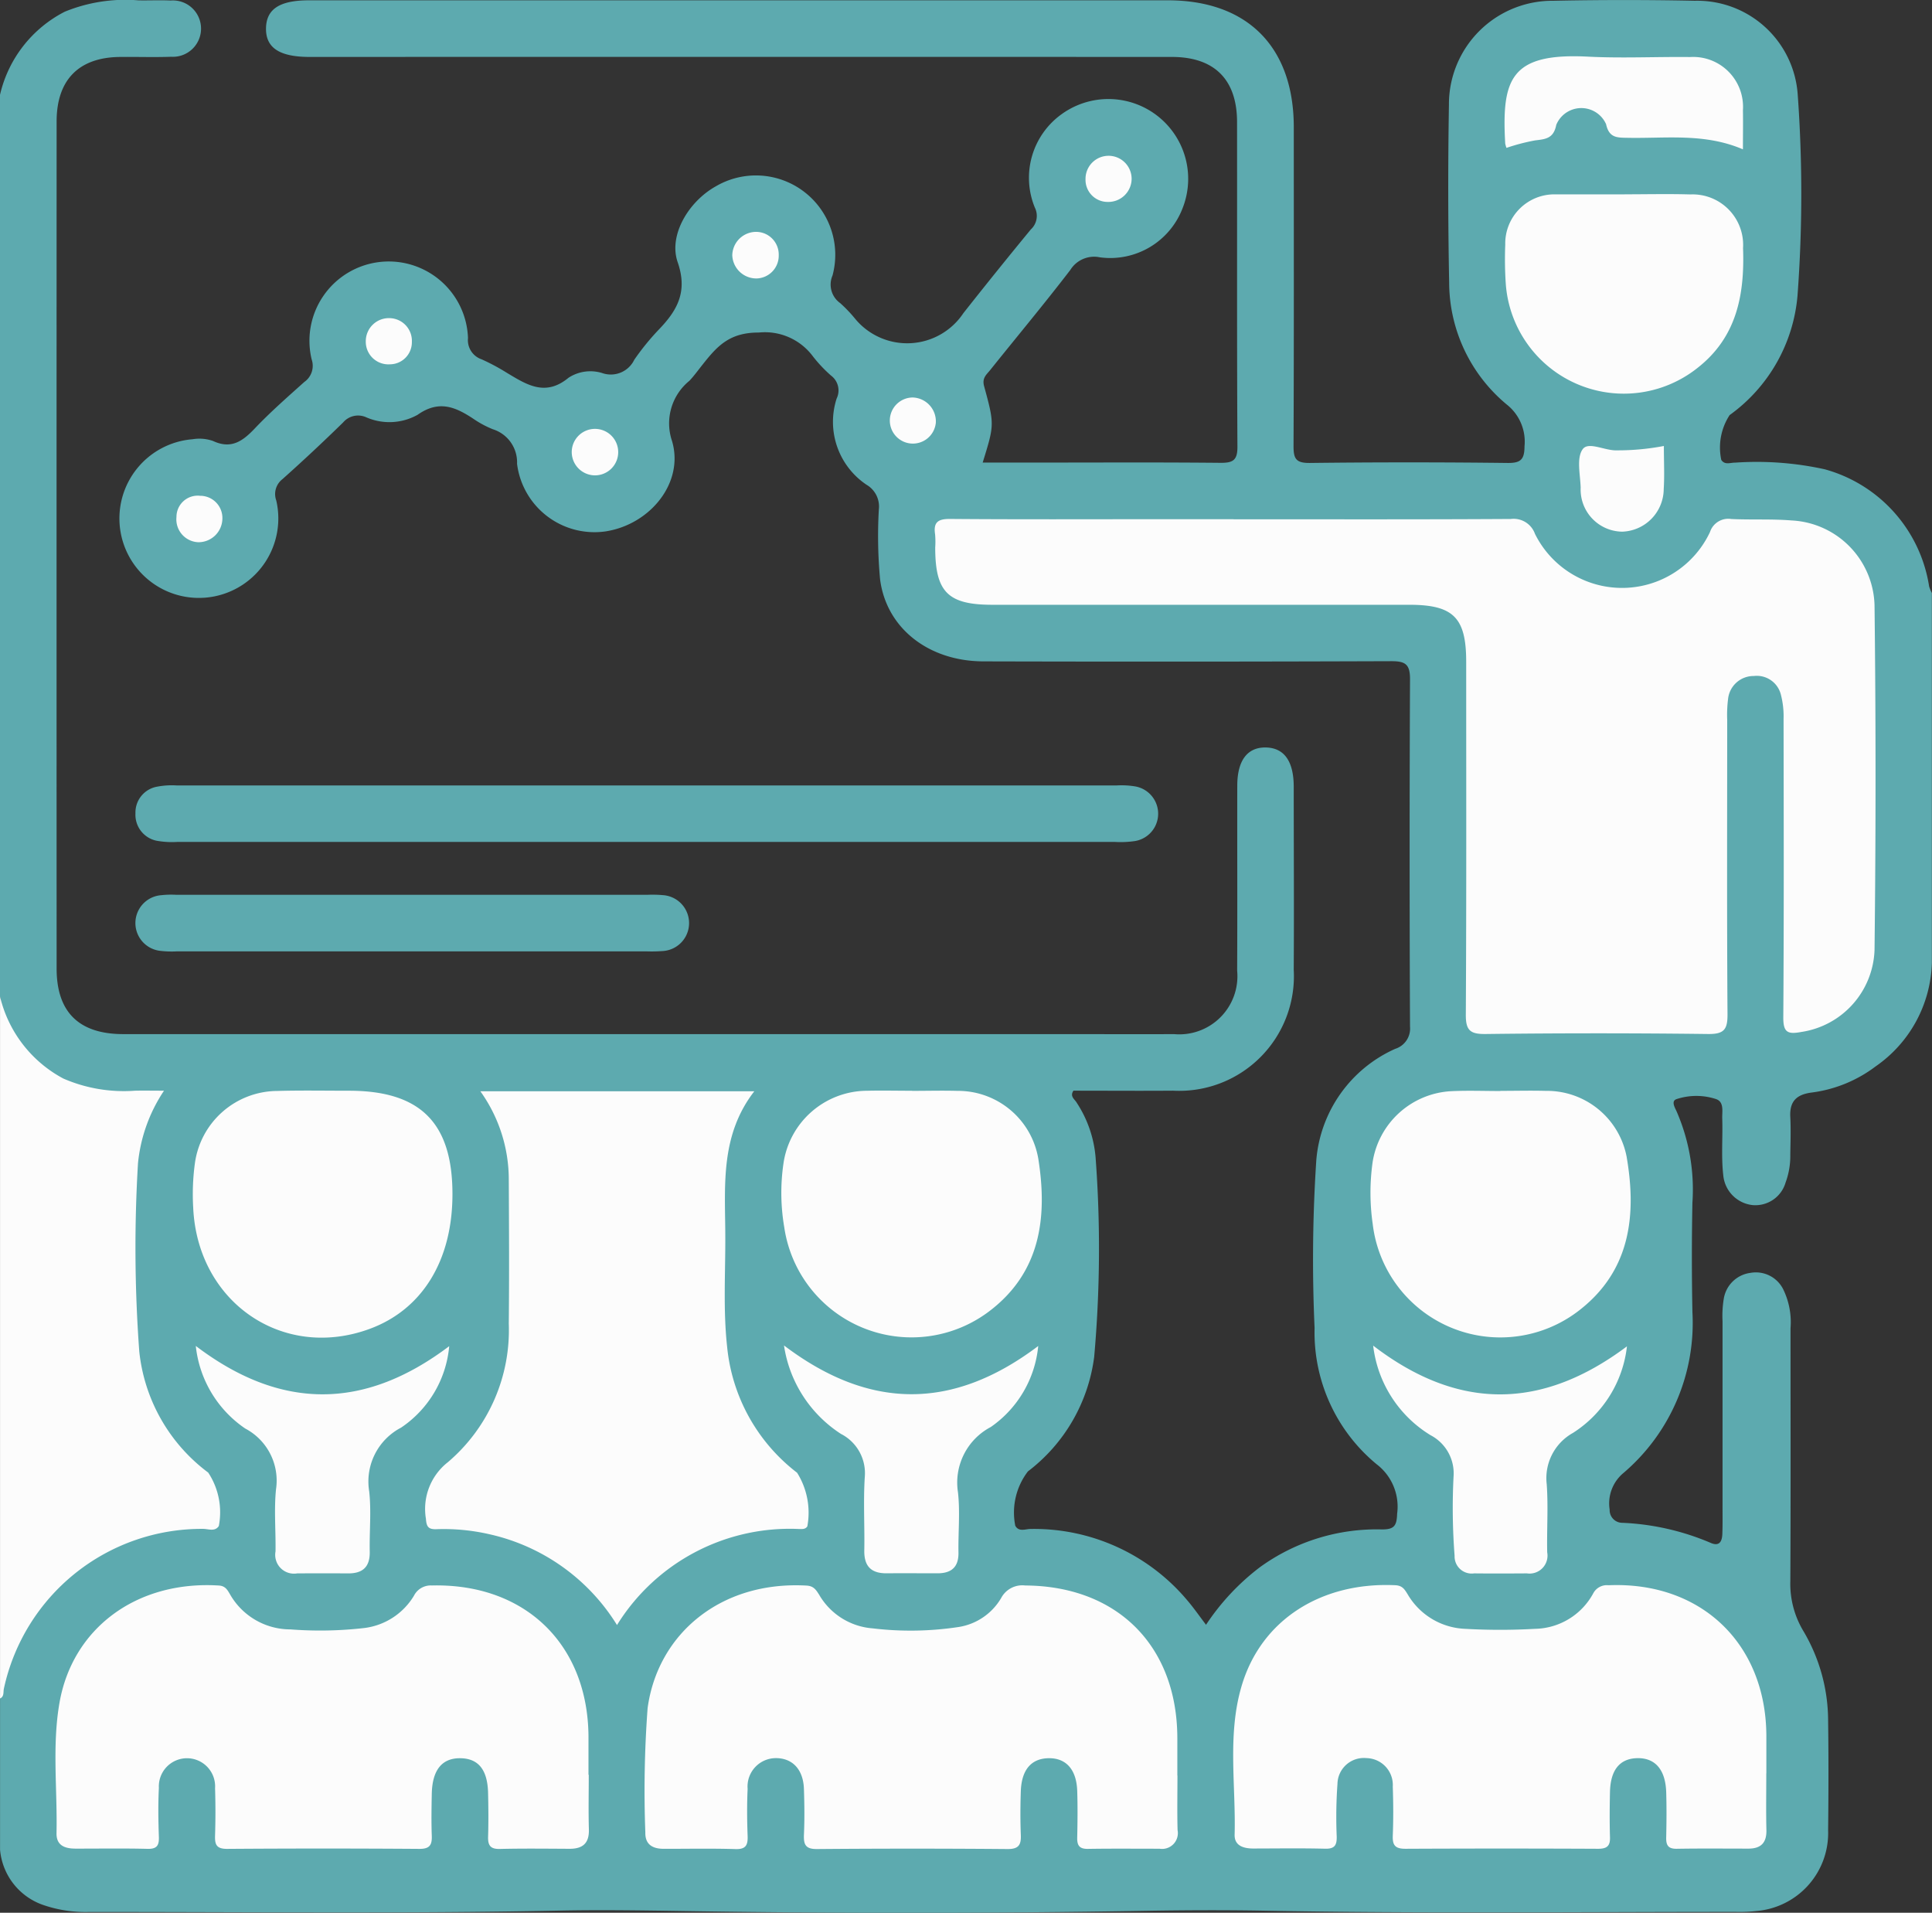
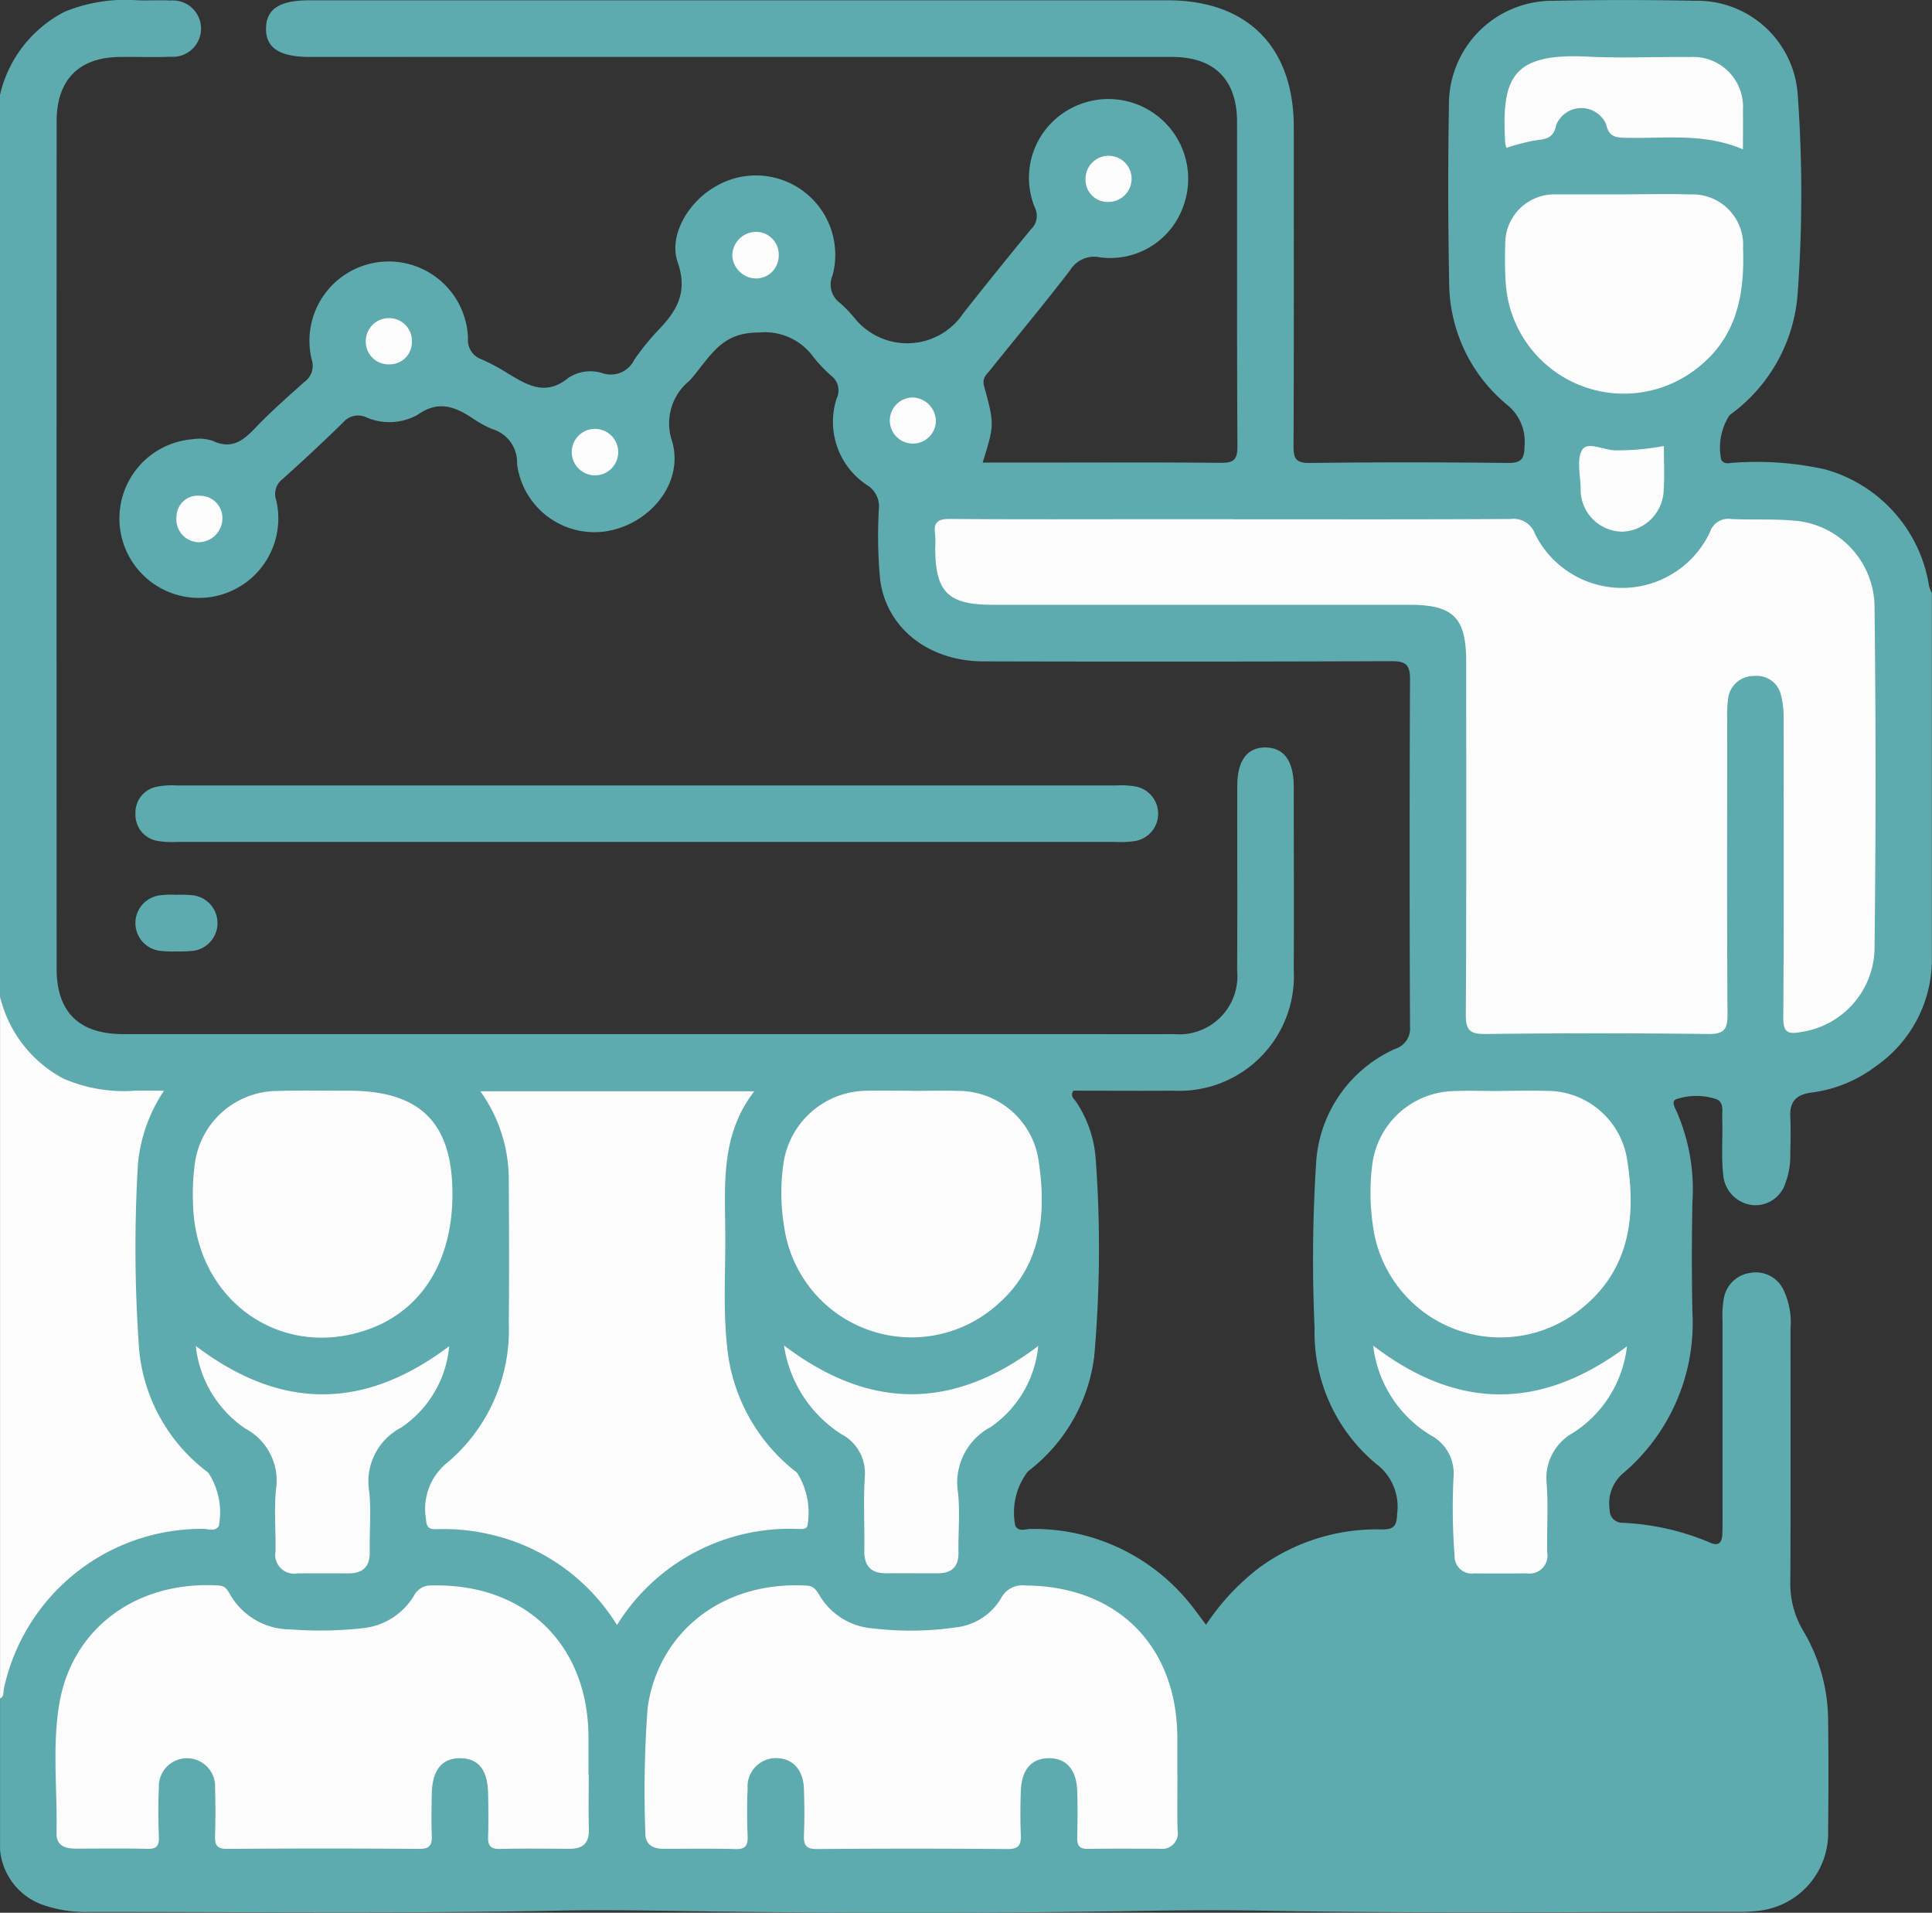
<svg xmlns="http://www.w3.org/2000/svg" width="113.148" height="112" viewBox="0 0 113.148 112">
  <rect x="0" y="0" width="113.148" height="112" fill="#333333" stroke="none" />
  <g id="Kurser_SVG" transform="translate(0)">
    <path id="Path_60" data-name="Path 60" d="M.132,9.581A7.31,7.31,0,0,1,3.926,4.719a9.382,9.382,0,0,1,4.32-.663c.626.011,1.253-.02,1.877.009a1.651,1.651,0,1,1,.033,3.294c-.993.035-1.987,0-2.982.011C4.757,7.385,3.446,8.7,3.446,11.148q-.007,24.8,0,49.6c0,2.551,1.307,3.838,3.9,3.84q27.676,0,55.35,0c2.063,0,4.125.011,6.188,0a3.405,3.405,0,0,0,3.7-3.716c.018-3.608,0-7.218.007-10.826,0-1.479.59-2.259,1.667-2.242s1.638.8,1.64,2.3c0,3.573.022,7.145,0,10.715A6.714,6.714,0,0,1,68.831,67.9c-1.95.015-3.9,0-5.834,0-.228.336.073.5.188.7a6.864,6.864,0,0,1,1.108,3.2,71.638,71.638,0,0,1-.082,11.688,10.028,10.028,0,0,1-3.88,6.705,3.957,3.957,0,0,0-.741,3.183c.214.382.6.184.9.188A11.717,11.717,0,0,1,69.7,97.787c.356.42.67.873,1.061,1.388a13.739,13.739,0,0,1,3.15-3.367,11.658,11.658,0,0,1,7.136-2.217c.738.009.884-.217.906-.915a3.121,3.121,0,0,0-1.207-2.907A10,10,0,0,1,77.119,81.8a88.805,88.805,0,0,1,.1-9.825,7.839,7.839,0,0,1,4.625-6.526,1.244,1.244,0,0,0,.864-1.3q-.046-10.164,0-20.328c.007-.913-.29-1.074-1.121-1.07q-11.931.043-23.863.011c-3.214-.007-5.695-1.95-6.053-4.819a27.335,27.335,0,0,1-.071-4.083,1.473,1.473,0,0,0-.723-1.441,4.434,4.434,0,0,1-1.749-5.047,1.085,1.085,0,0,0-.325-1.342,8.232,8.232,0,0,1-1.061-1.123,3.5,3.5,0,0,0-3.17-1.4c-1.74-.007-2.456.818-3.3,1.884-.252.316-.491.648-.767.942a3.21,3.21,0,0,0-1.019,3.522c.725,2.432-1.267,4.888-3.884,5.295a4.569,4.569,0,0,1-5.191-3.959A2.026,2.026,0,0,0,29,29.172a5.847,5.847,0,0,1-1.163-.626c-1.046-.688-2.007-1.1-3.252-.221a3.388,3.388,0,0,1-3,.148,1.152,1.152,0,0,0-1.362.3q-1.738,1.7-3.55,3.318a1.1,1.1,0,0,0-.365,1.245,4.653,4.653,0,1,1-4.9-3.581,2.422,2.422,0,0,1,1.194.1c1.074.5,1.744.011,2.452-.734.911-.959,1.912-1.835,2.9-2.721a1.155,1.155,0,0,0,.429-1.318,4.644,4.644,0,1,1,9.155-1.253,1.186,1.186,0,0,0,.8,1.247,12.133,12.133,0,0,1,1.457.778c1.161.694,2.262,1.433,3.632.3A2.34,2.34,0,0,1,35.46,25.9a1.524,1.524,0,0,0,1.817-.8,14.622,14.622,0,0,1,1.388-1.716c1.108-1.139,1.764-2.235,1.152-4-.544-1.574.637-3.539,2.22-4.43a4.647,4.647,0,0,1,6.849,5.215,1.332,1.332,0,0,0,.449,1.614,8.3,8.3,0,0,1,.911.959,3.953,3.953,0,0,0,6.305-.371Q58.5,19.9,60.5,17.471A1.079,1.079,0,0,0,60.74,16.2a4.583,4.583,0,0,1,1.585-5.494,4.673,4.673,0,0,1,7.061,5.527,4.535,4.535,0,0,1-4.839,2.87,1.642,1.642,0,0,0-1.735.741c-1.523,1.985-3.128,3.906-4.693,5.861-.212.265-.489.46-.354.946.619,2.259.595,2.266-.084,4.47H61c3.535,0,7.07-.02,10.6.015.736.007,1.008-.144,1-.953-.035-6.334-.013-12.668-.022-19,0-2.494-1.331-3.814-3.818-3.814q-25.246-.007-50.489,0c-1.78,0-2.591-.537-2.562-1.7.029-1.114.811-1.616,2.531-1.616H68.519c4.667,0,7.379,2.728,7.382,7.424,0,6.223.013,12.446-.015,18.672,0,.736.13,1,.942.995q5.8-.07,11.6,0c.774.009.982-.212.986-.979a2.767,2.767,0,0,0-1.041-2.443A9.317,9.317,0,0,1,85,20.564q-.1-5.19-.013-10.384a6.061,6.061,0,0,1,6.115-6.1q4.142-.086,8.286,0a5.9,5.9,0,0,1,6.024,5.467,80.651,80.651,0,0,1-.011,11.808,9.627,9.627,0,0,1-3.975,6.986,3.475,3.475,0,0,0-.489,2.624c.208.316.535.155.8.161a18.5,18.5,0,0,1,5.262.389,8.452,8.452,0,0,1,6.11,6.853,2.04,2.04,0,0,0,.161.389V60.412a7.627,7.627,0,0,1-3.29,6.064,7.869,7.869,0,0,1-3.741,1.532c-.9.115-1.309.517-1.26,1.437.038.734.011,1.472,0,2.209a4.472,4.472,0,0,1-.276,1.625,1.842,1.842,0,0,1-1.941,1.32,1.934,1.934,0,0,1-1.709-1.753c-.126-1.1-.022-2.209-.06-3.312-.015-.422.133-1-.4-1.154a3.7,3.7,0,0,0-2.279.015c-.31.108-.119.455-.011.679a11.438,11.438,0,0,1,.944,5.383q-.063,3.2,0,6.407a11.546,11.546,0,0,1-4.028,9.413A2.316,2.316,0,0,0,94.4,92.43a.742.742,0,0,0,.756.774,14.776,14.776,0,0,1,5.142,1.167c.491.223.676-.024.7-.489.024-.588.011-1.178.013-1.766V81.4a6.15,6.15,0,0,1,.073-1.322,1.819,1.819,0,0,1,1.565-1.51,1.789,1.789,0,0,1,1.93.993,4.394,4.394,0,0,1,.413,2.255c0,4.934.015,9.869-.011,14.8a5.373,5.373,0,0,0,.765,2.927,10.327,10.327,0,0,1,1.448,5.266c.029,2.136.024,4.271,0,6.407A4.579,4.579,0,0,1,103,115.935a8.886,8.886,0,0,1-1.214.051c-9.206,0-18.413.1-27.614-.069-2.31-.042-4.6-.031-6.909.007q-13.749.229-27.5.007c-2.275-.033-4.532-.066-6.814-.02-9.2.183-18.409.075-27.614.08a7.592,7.592,0,0,1-2.609-.387,3.769,3.769,0,0,1-2.593-3.256v-8.839c.464-5.755,5.825-9.909,11-10.234.508-.031,1.249.225,1.426-.493a2.084,2.084,0,0,0-.52-2.335A11.34,11.34,0,0,1,9,86.574a11.926,11.926,0,0,1-1.2-5.113c-.046-2.648-.02-5.3-.009-7.945a9.729,9.729,0,0,1,1.019-4.477c.285-.555.183-.822-.475-.809-.515.009-1.03.018-1.545-.009A7.134,7.134,0,0,1,.771,64.7,9.183,9.183,0,0,1,.13,62.4V9.581Z" transform="translate(-0.13 -4.035)" fill="#5daaaf" />
    <path id="Path_62" data-name="Path 62" d="M.14,268a7.369,7.369,0,0,0,3.71,4.8,8.884,8.884,0,0,0,4.2.71c.513-.011,1.028,0,1.693,0a9.263,9.263,0,0,0-1.523,4.245,82.7,82.7,0,0,0,.075,11.029,10.163,10.163,0,0,0,4.037,7.088,4.219,4.219,0,0,1,.621,3.13c-.228.345-.612.166-.92.166A11.854,11.854,0,0,0,.365,308.527c-.044.2.029.453-.225.575V268Z" transform="translate(-0.138 -209.644)" fill="#fcfcfc" />
    <path id="Path_63" data-name="Path 63" d="M65.861,215.371H38.478a5.041,5.041,0,0,1-1.1-.049,1.553,1.553,0,0,1-1.36-1.623,1.535,1.535,0,0,1,1.291-1.567,4.519,4.519,0,0,1,1.1-.069q27.547,0,55.094,0a4.887,4.887,0,0,1,1.1.064,1.623,1.623,0,0,1-.038,3.192,5.789,5.789,0,0,1-1.209.051q-13.745,0-27.493,0Z" transform="translate(-28.085 -166.072)" fill="#5daaaf" />
-     <path id="Path_64" data-name="Path 64" d="M52.176,244.33h-13.7a5.7,5.7,0,0,1-.993-.029,1.637,1.637,0,0,1,.044-3.259,5.327,5.327,0,0,1,.882-.024H66.027a6.892,6.892,0,0,1,.882.02,1.64,1.64,0,0,1-.044,3.276,8.38,8.38,0,0,1-.882.018H52.176Z" transform="translate(-28.093 -188.623)" fill="#5daaaf" />
+     <path id="Path_64" data-name="Path 64" d="M52.176,244.33h-13.7a5.7,5.7,0,0,1-.993-.029,1.637,1.637,0,0,1,.044-3.259,5.327,5.327,0,0,1,.882-.024a6.892,6.892,0,0,1,.882.02,1.64,1.64,0,0,1-.044,3.276,8.38,8.38,0,0,1-.882.018H52.176Z" transform="translate(-28.093 -188.623)" fill="#5daaaf" />
    <path id="Path_65" data-name="Path 65" d="M265.249,141.517c5.412,0,10.826.015,16.238-.018a1.327,1.327,0,0,1,1.413.867,5.69,5.69,0,0,0,10.251-.1,1.126,1.126,0,0,1,1.247-.765c1.176.057,2.359-.011,3.531.084a5.111,5.111,0,0,1,4.859,4.954q.119,10.1,0,20.213a5.029,5.029,0,0,1-4.282,4.784c-.82.155-1.068.022-1.061-.873.04-5.816.024-11.635.016-17.454a5.046,5.046,0,0,0-.155-1.415,1.453,1.453,0,0,0-1.587-1.1,1.5,1.5,0,0,0-1.508,1.346,7.365,7.365,0,0,0-.051,1.212c0,5.743-.022,11.489.018,17.233.007.889-.184,1.183-1.13,1.172q-6.516-.08-13.035,0c-.909.011-1.167-.212-1.161-1.139.04-6.884.022-13.771.022-20.657,0-2.591-.749-3.338-3.345-3.338H251.122c-2.6,0-3.345-.743-3.345-3.354a4.991,4.991,0,0,0-.007-.772c-.113-.736.2-.909.909-.9,4.012.033,8.027.015,12.04.015h4.53Z" transform="translate(-193.006 -111.11)" fill="#fcfcfc" />
    <path id="Path_66" data-name="Path 66" d="M116.121,293.08h16.037c-1.957,2.527-1.724,5.39-1.7,8.208.022,2.244-.137,4.492.106,6.729a10.584,10.584,0,0,0,4.1,7.4,4.4,4.4,0,0,1,.6,3.139c-.122.186-.314.157-.493.155a11.9,11.9,0,0,0-10.654,5.624,11.807,11.807,0,0,0-7.49-5.321,11.947,11.947,0,0,0-3.069-.292c-.478.02-.6-.13-.632-.612a3.473,3.473,0,0,1,1.287-3.312,10.154,10.154,0,0,0,3.566-8.109c.029-2.8.015-5.593,0-8.39a8.877,8.877,0,0,0-1.667-5.222Z" transform="translate(-87.982 -229.18)" fill="#fcfcfc" />
    <path id="Path_67" data-name="Path 67" d="M46.077,434.99c0,1.068-.024,2.136.007,3.2.024.809-.36,1.136-1.13,1.134-1.362-.007-2.724-.024-4.085.009-.546.013-.7-.2-.688-.707.027-.845.02-1.693,0-2.54-.024-1.375-.555-2.045-1.607-2.065-1.09-.02-1.665.683-1.691,2.1-.015.809-.029,1.621,0,2.43.022.546-.115.783-.73.778q-5.631-.04-11.262,0c-.634,0-.718-.268-.7-.791.029-.92.029-1.842,0-2.759a1.648,1.648,0,1,0-3.29-.022c-.049.955-.035,1.915,0,2.87.018.515-.126.716-.676.7-1.4-.035-2.8-.011-4.2-.013-.615,0-1.134-.17-1.119-.906.055-2.536-.263-5.091.168-7.6.749-4.388,4.514-7.2,9.336-6.9.376.022.5.248.648.5a4.072,4.072,0,0,0,3.546,2.069,22.661,22.661,0,0,0,4.293-.077,3.956,3.956,0,0,0,2.942-1.895,1.1,1.1,0,0,1,1.041-.6c5.454-.133,9.161,3.438,9.181,8.876,0,.736,0,1.472,0,2.208Z" transform="translate(-11.596 -331.067)" fill="#fcfcfc" />
-     <path id="Path_68" data-name="Path 68" d="M358.031,434.9c0,1.105-.02,2.211.007,3.314.018.752-.327,1.088-1.052,1.088-1.4,0-2.8-.015-4.2.009-.506.009-.628-.214-.617-.663.02-.884.027-1.769,0-2.651-.042-1.324-.65-2.016-1.7-1.992-1.015.024-1.561.685-1.592,1.97-.02.884-.027,1.769,0,2.651.02.537-.192.688-.71.685q-5.634-.027-11.268,0c-.592,0-.765-.195-.743-.763.038-.955.033-1.914,0-2.872a1.574,1.574,0,0,0-1.539-1.674,1.546,1.546,0,0,0-1.7,1.51,27.14,27.14,0,0,0-.044,3.088c.009.508-.124.721-.679.707-1.4-.035-2.8-.013-4.2-.011-.573,0-1.116-.157-1.1-.809.077-2.9-.431-5.834.4-8.677,1.145-3.935,4.72-6.137,9.018-5.931.431.02.555.279.725.546a4.084,4.084,0,0,0,3.363,2.007,35.9,35.9,0,0,0,4.081,0,3.96,3.96,0,0,0,3.418-2.083.9.9,0,0,1,.891-.469c5.4-.23,9.217,3.4,9.245,8.8,0,.736,0,1.472,0,2.208Z" transform="translate(-254.588 -331.055)" fill="#fcfcfc" />
    <path id="Path_69" data-name="Path 69" d="M202.124,435.041c0,1.068-.022,2.136.007,3.2a.924.924,0,0,1-1.052,1.09c-1.4,0-2.8-.013-4.194.009-.491.009-.641-.188-.632-.65.02-.92.031-1.842,0-2.759-.046-1.245-.657-1.914-1.671-1.9s-1.59.67-1.632,1.941c-.029.845-.033,1.693,0,2.538.027.59-.117.847-.785.84q-5.574-.047-11.149,0c-.679.007-.791-.265-.767-.845.04-.882.029-1.766,0-2.648-.029-1.141-.646-1.819-1.618-1.831a1.662,1.662,0,0,0-1.68,1.8c-.042.917-.035,1.839,0,2.759.02.548-.113.787-.723.767-1.4-.044-2.8-.013-4.194-.016-.637,0-1.09-.243-1.074-.957a65.458,65.458,0,0,1,.133-7.276c.584-4.329,4.26-7.466,9.316-7.18.418.024.557.263.734.542a3.97,3.97,0,0,0,3.137,1.963,18.674,18.674,0,0,0,5.052-.084,3.519,3.519,0,0,0,2.465-1.689,1.4,1.4,0,0,1,1.413-.738c5.381.029,8.892,3.526,8.907,8.923v2.209Z" transform="translate(-133.166 -331.078)" fill="#fcfcfc" />
    <path id="Path_70" data-name="Path 70" d="M370.789,292.936c.884,0,1.769-.024,2.651,0a4.754,4.754,0,0,1,4.742,3.853c.595,3.453.221,6.721-2.843,9.051a7.526,7.526,0,0,1-12.026-5.1,12.872,12.872,0,0,1-.007-3.628,4.923,4.923,0,0,1,4.612-4.158c.955-.046,1.914-.009,2.87-.009v-.011Z" transform="translate(-282.919 -229.06)" fill="#fcfcfc" />
    <path id="Path_71" data-name="Path 71" d="M214.755,292.923c.884,0,1.769-.024,2.651,0a4.771,4.771,0,0,1,4.742,3.99c.539,3.422.133,6.654-2.9,8.934a7.534,7.534,0,0,1-11.982-4.943,11.915,11.915,0,0,1-.044-3.738,4.967,4.967,0,0,1,4.886-4.249c.882-.022,1.766,0,2.651,0v0Z" transform="translate(-161.337 -229.047)" fill="#fcfcfc" />
    <path id="Path_72" data-name="Path 72" d="M66.424,298.957c0,3.886-1.769,6.758-4.853,7.89-5.089,1.868-10.09-1.567-10.331-7.116a13.441,13.441,0,0,1,.093-2.531,4.9,4.9,0,0,1,4.835-4.287c1.4-.04,2.8-.013,4.194-.013C64.545,292.9,66.426,294.779,66.424,298.957Z" transform="translate(-39.926 -229.032)" fill="#fcfcfc" />
    <path id="Path_73" data-name="Path 73" d="M405.817,55.458c1.287,0,2.573-.031,3.858.007a2.959,2.959,0,0,1,3.08,3.141c.1,2.721-.365,5.211-2.655,7.008a6.931,6.931,0,0,1-11.239-4.89,21.271,21.271,0,0,1-.033-2.315,2.881,2.881,0,0,1,2.909-2.949c.073,0,.146,0,.221,0h3.858Z" transform="translate(-310.673 -44.08)" fill="#fcfcfc" />
    <path id="Path_74" data-name="Path 74" d="M378.763,360.484a6.935,6.935,0,0,1-3.155,5.065,3.03,3.03,0,0,0-1.543,3.02c.093,1.318,0,2.651.027,3.975a1.051,1.051,0,0,1-1.187,1.234c-1.03.007-2.063.011-3.093,0a1,1,0,0,1-1.143-1.026,36.382,36.382,0,0,1-.062-4.629,2.519,2.519,0,0,0-1.342-2.434,7.107,7.107,0,0,1-3.365-5.248c4.948,3.791,9.831,3.807,14.858.046Z" transform="translate(-283.48 -281.648)" fill="#fcfcfc" />
    <path id="Path_75" data-name="Path 75" d="M207.82,360.4c5.01,3.794,9.886,3.809,14.889.033a6.523,6.523,0,0,1-2.779,4.744A3.675,3.675,0,0,0,218.009,369c.13,1.161.009,2.35.029,3.526.015.845-.407,1.212-1.207,1.216-.993,0-1.985-.009-2.978,0-.917.013-1.346-.4-1.331-1.335.027-1.432-.062-2.872.029-4.3a2.581,2.581,0,0,0-1.395-2.527A7.466,7.466,0,0,1,207.82,360.4Z" transform="translate(-161.905 -281.617)" fill="#fcfcfc" />
    <path id="Path_76" data-name="Path 76" d="M52,360.53c4.954,3.76,9.84,3.789,14.841.013a6.431,6.431,0,0,1-2.819,4.771,3.555,3.555,0,0,0-1.866,3.736c.128,1.163.007,2.352.031,3.528.018.891-.411,1.278-1.273,1.271q-1.489-.01-2.98,0a1.1,1.1,0,0,1-1.265-1.287c.02-1.214-.093-2.438.029-3.639a3.444,3.444,0,0,0-1.8-3.555A6.691,6.691,0,0,1,52,360.53Z" transform="translate(-40.533 -281.718)" fill="#fcfcfc" />
    <path id="Path_77" data-name="Path 77" d="M412.663,24.368c-2.255-.964-4.512-.63-6.736-.674-.621-.011-1.1.018-1.278-.8a1.587,1.587,0,0,0-2.916.038c-.155.8-.617.84-1.24.913a11.909,11.909,0,0,0-1.676.438,1.533,1.533,0,0,1-.075-.254c-.214-3.8.327-5.323,4.864-5.087,1.981.1,3.97,0,5.958.022a2.92,2.92,0,0,1,3.1,3.111c.013.723,0,1.448,0,2.295Z" transform="translate(-310.589 -15.624)" fill="#fcfcfc" />
    <path id="Path_78" data-name="Path 78" d="M423.418,122.162c0,.924.042,1.729-.009,2.529a2.513,2.513,0,0,1-2.43,2.487,2.467,2.467,0,0,1-2.434-2.58c-.024-.765-.252-1.727.115-2.244.34-.48,1.313.1,2.027.062a14.316,14.316,0,0,0,2.732-.256Z" transform="translate(-325.973 -96.046)" fill="#fcfcfc" />
    <path id="Path_79" data-name="Path 79" d="M238.541,110.828a1.35,1.35,0,1,1-1.355-1.519,1.4,1.4,0,0,1,1.357,1.519Z" transform="translate(-183.739 -86.034)" fill="#fcfcfc" />
    <path id="Path_80" data-name="Path 80" d="M288.987,47.954a1.294,1.294,0,0,1-1.3-1.335,1.35,1.35,0,1,1,2.7-.033,1.363,1.363,0,0,1-1.395,1.368Z" transform="translate(-224.113 -36.13)" fill="#fcfcfc" />
    <path id="Path_81" data-name="Path 81" d="M151.588,119.077a1.361,1.361,0,1,1,1.368,1.333A1.367,1.367,0,0,1,151.588,119.077Z" transform="translate(-118.104 -92.575)" fill="#fcfcfc" />
    <path id="Path_82" data-name="Path 82" d="M48.128,138.064a1.34,1.34,0,0,1-1.271-1.479,1.244,1.244,0,0,1,1.382-1.24,1.3,1.3,0,0,1,1.307,1.351A1.4,1.4,0,0,1,48.128,138.064Z" transform="translate(-36.522 -106.314)" fill="#fcfcfc" />
    <path id="Path_83" data-name="Path 83" d="M196.841,66.79a1.334,1.334,0,0,1-1.291,1.366,1.411,1.411,0,0,1-1.43-1.36,1.4,1.4,0,0,1,1.419-1.368A1.329,1.329,0,0,1,196.841,66.79Z" transform="translate(-151.234 -51.851)" fill="#fcfcfc" />
    <path id="Path_84" data-name="Path 84" d="M99.729,89.652a1.292,1.292,0,0,1-1.293,1.329,1.324,1.324,0,0,1-1.406-1.342,1.352,1.352,0,0,1,1.4-1.362,1.33,1.33,0,0,1,1.3,1.375Z" transform="translate(-75.608 -69.648)" fill="#fcfcfc" />
  </g>
</svg>